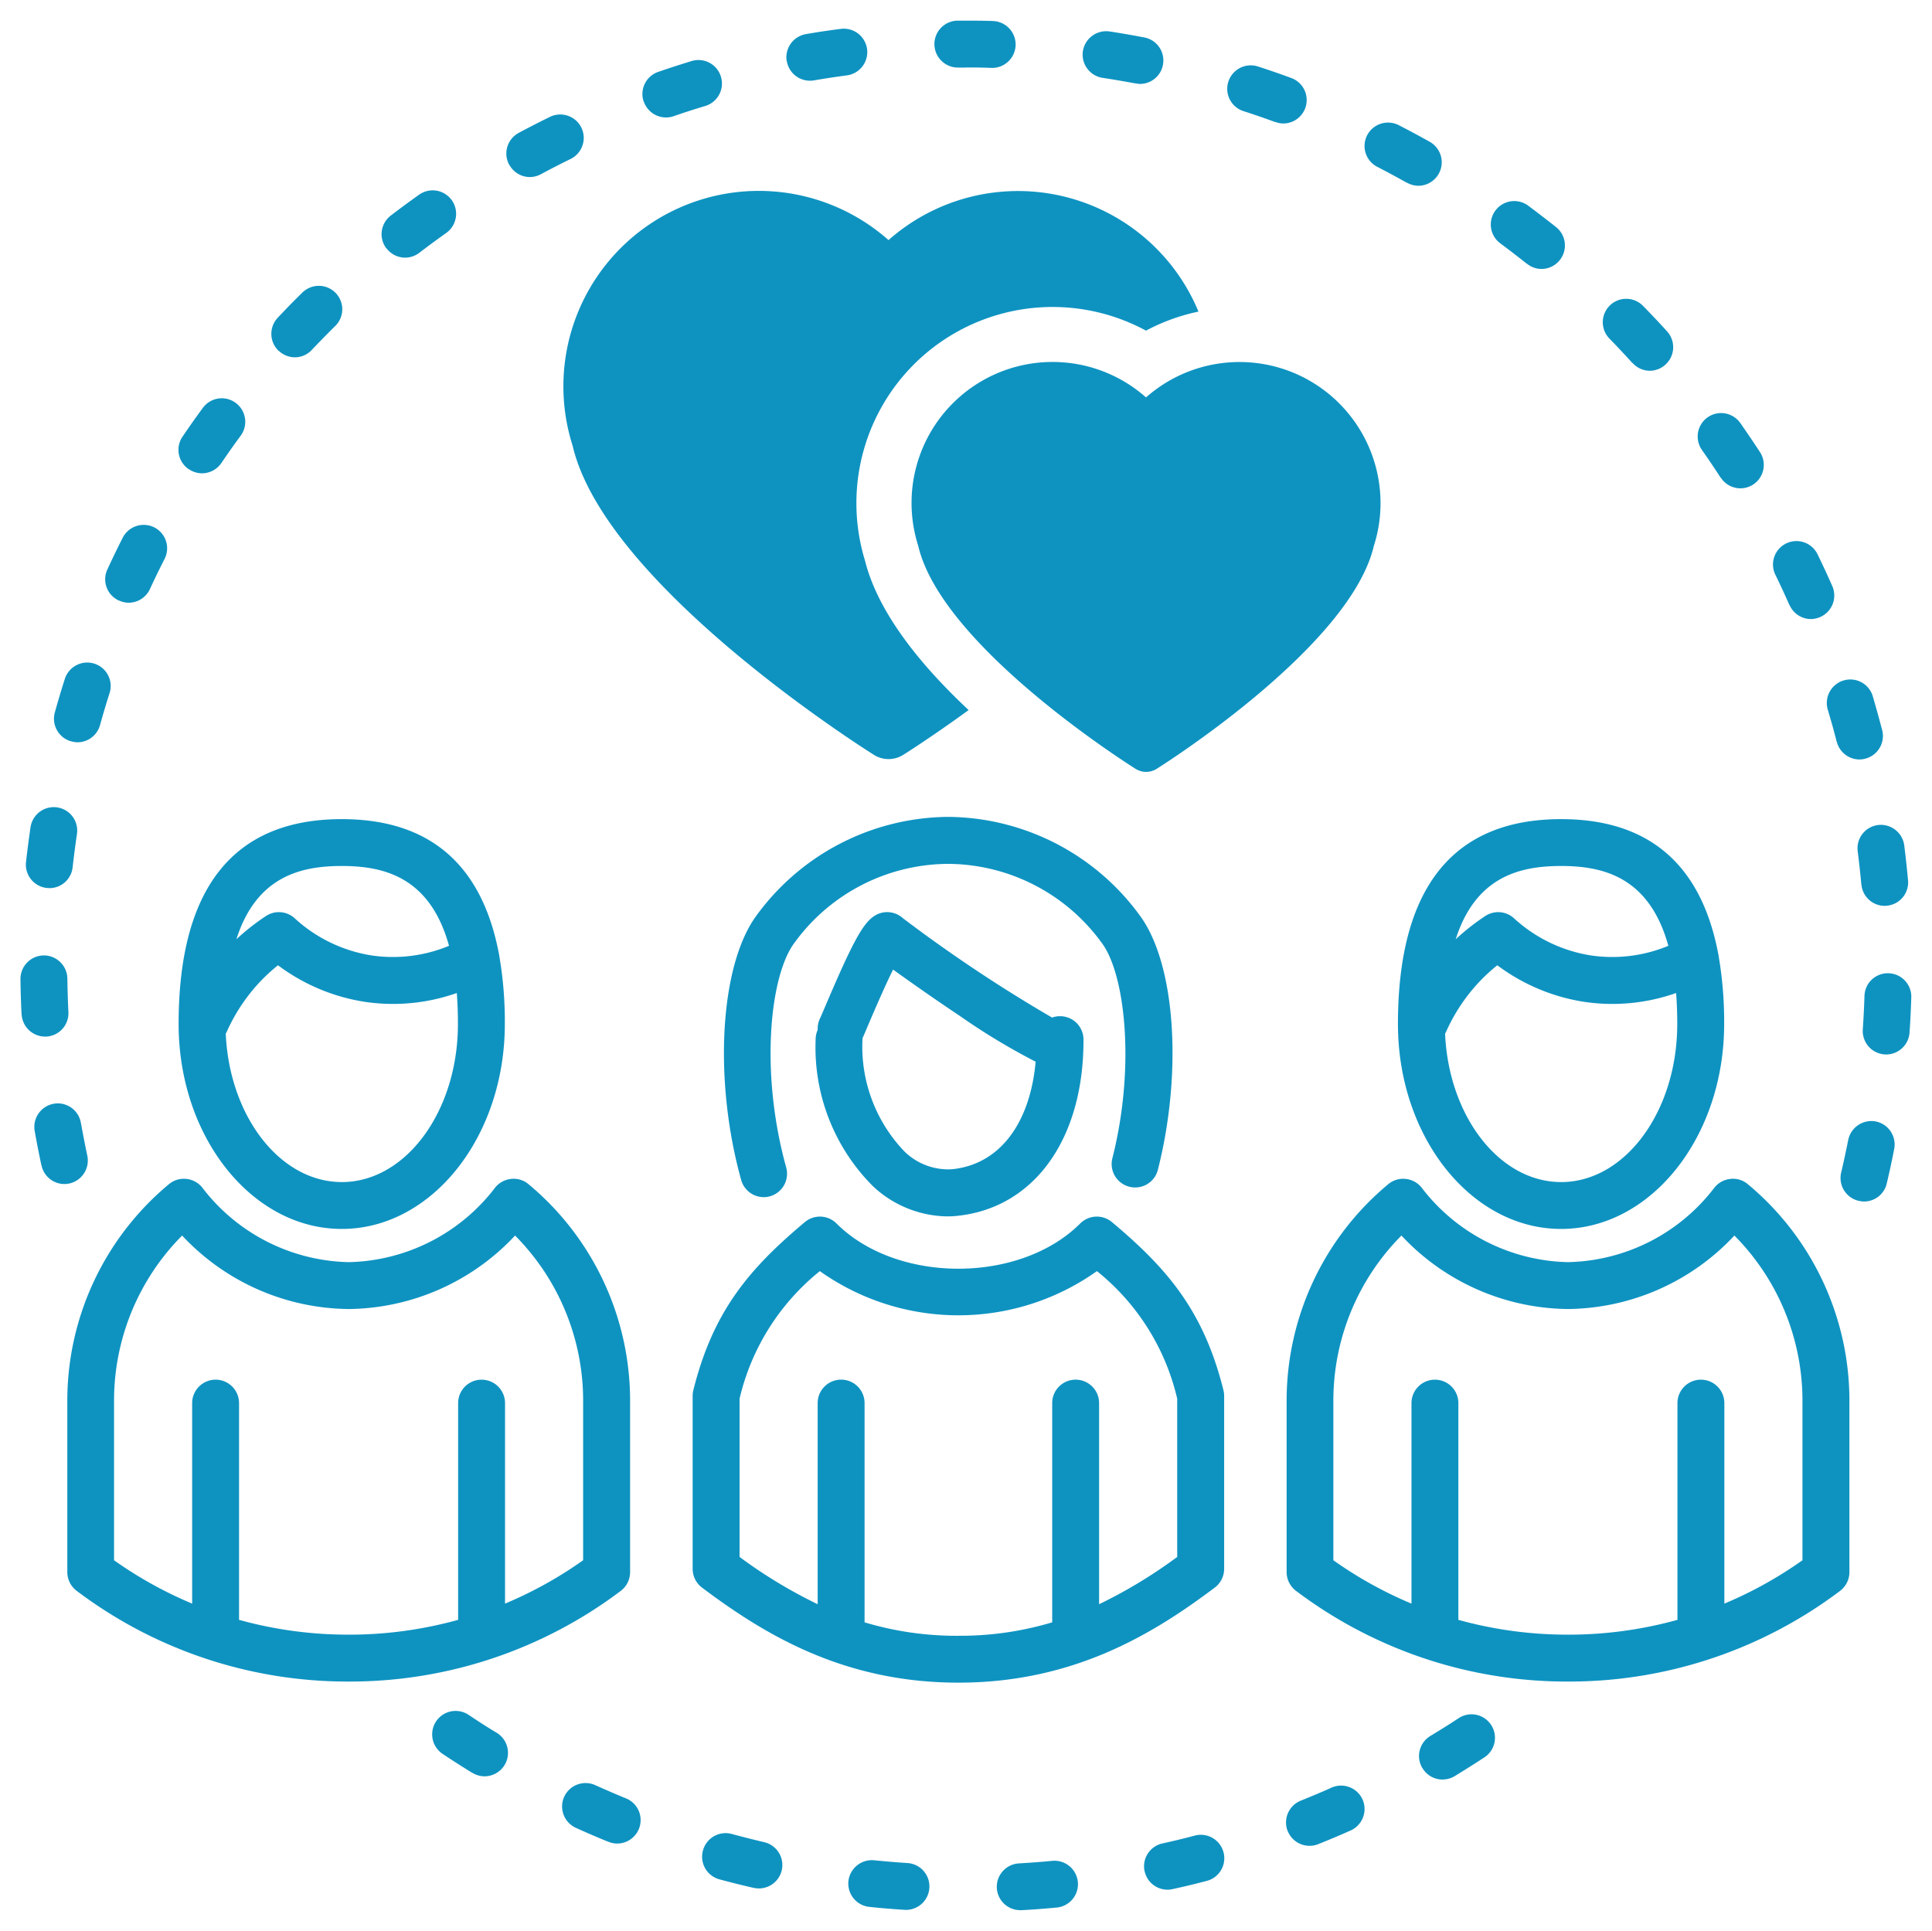
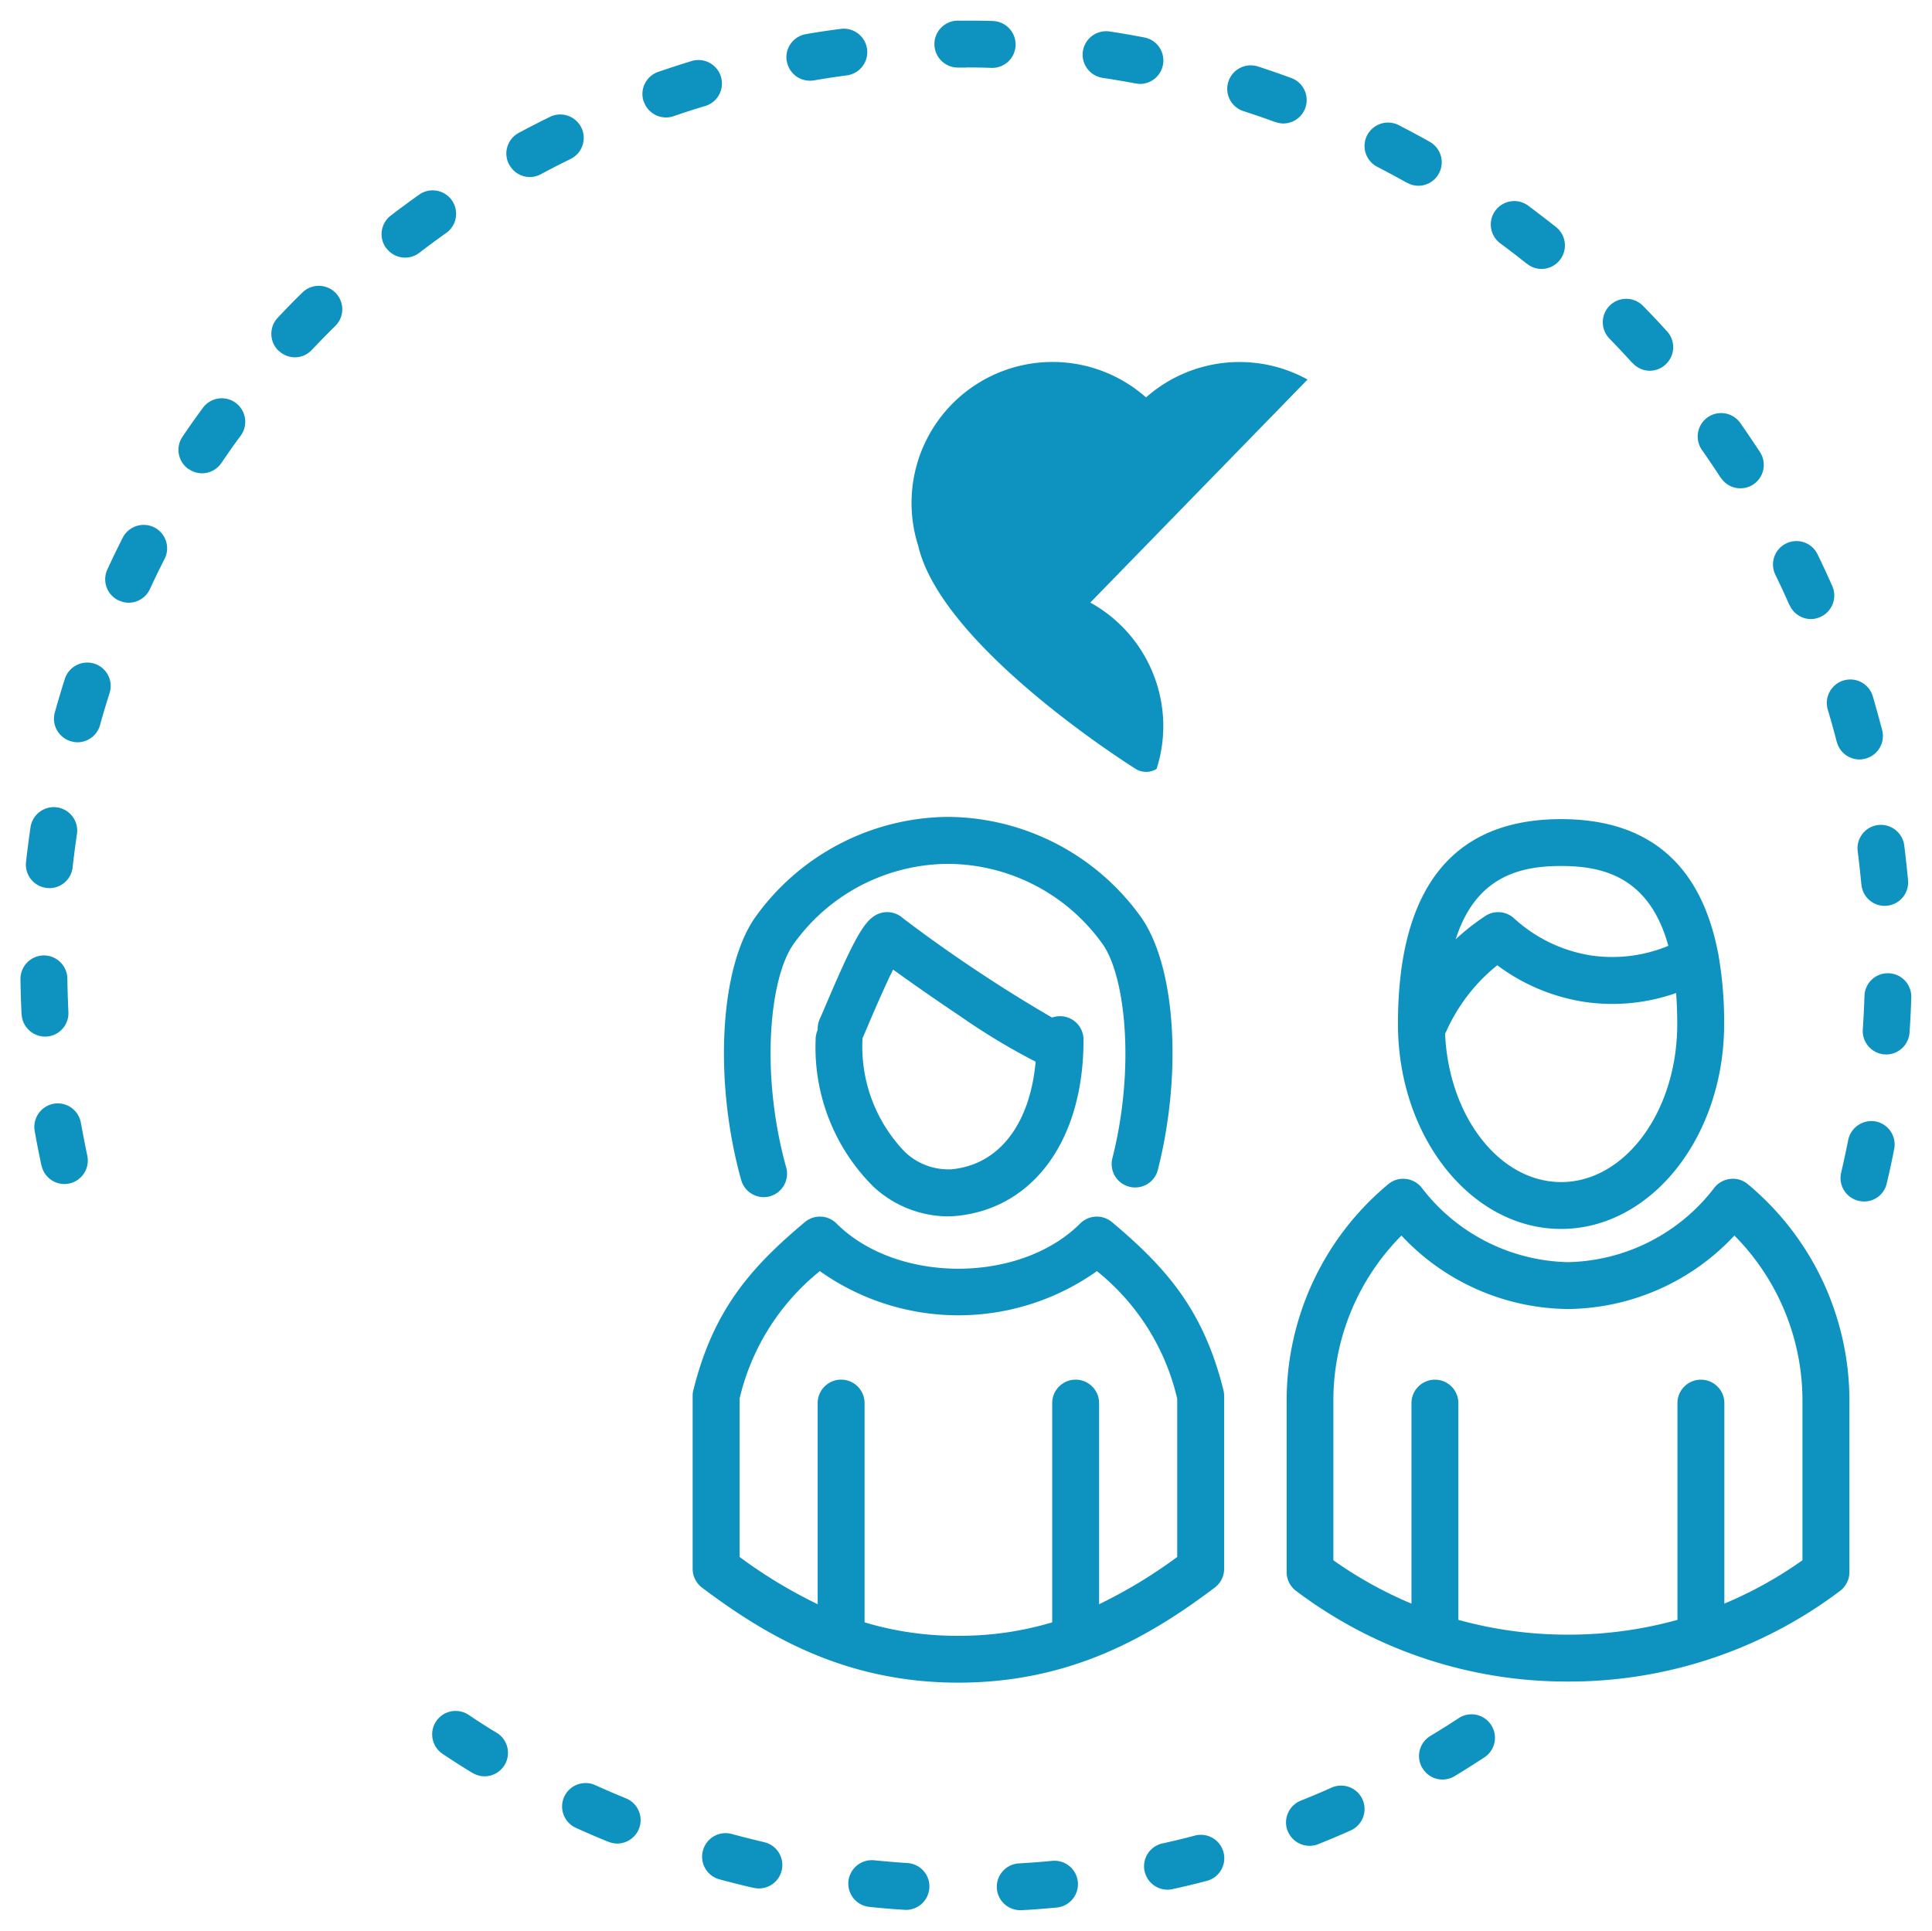
<svg xmlns="http://www.w3.org/2000/svg" width="94" height="93.953" viewBox="0 0 94 93.953">
  <defs>
    <clipPath id="2wefz81nta">
      <path data-name="Rectangle 661" transform="translate(-1 -1)" style="fill:none" d="M0 0h94v93.953H0z" />
    </clipPath>
  </defs>
  <g data-name="Group 1650" transform="translate(1 1)" style="clip-path:url(#2wefz81nta)">
-     <path data-name="Union 44" d="M14022.457-2899.055a1.143 1.143 0 0 1-.459-.913v-8.367a13.7 13.7 0 0 1 4.94-10.507 1.128 1.128 0 0 1 .843-.261 1.14 1.14 0 0 1 .775.412 9.21 9.21 0 0 0 7.133 3.639 9.2 9.2 0 0 0 7.133-3.639 1.148 1.148 0 0 1 .776-.412 1.115 1.115 0 0 1 .843.261 13.7 13.7 0 0 1 4.939 10.507v8.367a1.147 1.147 0 0 1-.455.913 21.871 21.871 0 0 1-13.236 4.411 21.853 21.853 0 0 1-13.232-4.411zm13.232 2.13a19.831 19.831 0 0 0 5.324-.721v-10.548a1.141 1.141 0 0 1 1.139-1.139 1.141 1.141 0 0 1 1.143 1.139v9.758a19.725 19.725 0 0 0 3.8-2.11v-7.789a11.4 11.4 0 0 0-3.311-8.011 11.227 11.227 0 0 1-8.1 3.575 11.223 11.223 0 0 1-8.1-3.575 11.393 11.393 0 0 0-3.312 8.011v7.789a19.754 19.754 0 0 0 3.8 2.11v-9.758a1.141 1.141 0 0 1 1.139-1.139 1.141 1.141 0 0 1 1.143 1.139v10.548a19.831 19.831 0 0 0 5.335.72zm-8.275-29.713c0-6.618 2.669-9.971 7.938-9.971 4.247 0 6.8 2.183 7.635 6.5a1.142 1.142 0 0 1 .031.17 18.747 18.747 0 0 1 .267 3.3c0 5.5-3.561 9.971-7.933 9.971s-7.938-4.474-7.938-9.971zm7.938 7.69c3.116 0 5.651-3.448 5.651-7.69a19.7 19.7 0 0 0-.055-1.51 9.322 9.322 0 0 1-4.465.431 9.463 9.463 0 0 1-4.235-1.781 8.669 8.669 0 0 0-.881.811 8.733 8.733 0 0 0-1.6 2.4.992.992 0 0 1-.06.117c.178 4.024 2.644 7.221 5.645 7.221zm-2.285-12.831a7.181 7.181 0 0 0 3.755 1.805 7.1 7.1 0 0 0 3.748-.471c-.929-3.363-3.189-3.884-5.218-3.884-1.966 0-4.146.487-5.127 3.564a11.165 11.165 0 0 1 1.442-1.132 1.14 1.14 0 0 1 .626-.186 1.136 1.136 0 0 1 .773.303z" transform="translate(-14019.723 2975.468)" style="stroke:transparent;stroke-miterlimit:10;fill:#0e93c1" />
    <path data-name="Union 42" d="M14022.455-2899.112a1.15 1.15 0 0 1-.455-.913v-8.423a1.062 1.062 0 0 1 .035-.275c.959-3.839 2.715-5.905 5.426-8.176a1.139 1.139 0 0 1 1.537.067c2.938 2.937 8.924 2.937 11.86 0a1.144 1.144 0 0 1 1.541-.067c2.711 2.271 4.467 4.336 5.426 8.176a1.262 1.262 0 0 1 .035.275v8.423a1.142 1.142 0 0 1-.458.913c-3.039 2.288-6.9 4.625-12.474 4.625s-9.428-2.337-12.473-4.625zm12.474 2.344a15.581 15.581 0 0 0 4.565-.654v-10.67a1.14 1.14 0 0 1 1.139-1.139 1.142 1.142 0 0 1 1.143 1.139v9.788a23.746 23.746 0 0 0 3.8-2.3v-7.7a11.208 11.208 0 0 0-3.906-6.208 11.643 11.643 0 0 1-13.481 0 11.251 11.251 0 0 0-3.906 6.208v7.7a23.748 23.748 0 0 0 3.8 2.3v-9.789a1.141 1.141 0 0 1 1.14-1.139 1.141 1.141 0 0 1 1.142 1.139v10.671a15.582 15.582 0 0 0 4.564.655zm-4.167-21.887a9.548 9.548 0 0 1-2.778-7.122 1.146 1.146 0 0 1 .1-.474 1.142 1.142 0 0 1 .1-.528c.056-.123.145-.328.253-.582 1.322-3.113 1.837-4.065 2.4-4.432a1.141 1.141 0 0 1 1.4.113 71.926 71.926 0 0 0 7.251 4.83 1.132 1.132 0 0 1 .386-.067 1.139 1.139 0 0 1 1.143 1.139c.014 4.851-2.415 8.218-6.191 8.581-.151.014-.3.021-.455.021a5.381 5.381 0 0 1-3.609-1.478zm-.5-7.122a7.372 7.372 0 0 0 2.034 5.433 3.041 3.041 0 0 0 2.309.875c2.3-.219 3.809-2.191 4.083-5.234a31.819 31.819 0 0 1-3.681-2.222 112.11 112.11 0 0 1-3.254-2.26c-.3.6-.705 1.509-1.221 2.718-.116.275-.208.494-.268.624v.01l.001.057zm-5.9 6.833c-1.333-4.788-1.051-10.27.656-12.748a11.641 11.641 0 0 1 9.3-4.922h.229a11.643 11.643 0 0 1 9.3 4.922c1.649 2.394 1.981 7.545.789 12.248a1.138 1.138 0 0 1-1.389.825 1.139 1.139 0 0 1-.825-1.385c1.114-4.4.631-8.817-.455-10.393a9.292 9.292 0 0 0-7.425-3.931h-.229a9.293 9.293 0 0 0-7.425 3.931c-1.149 1.671-1.6 6.29-.335 10.844a1.142 1.142 0 0 1-.793 1.4 1.161 1.161 0 0 1-.308.042 1.144 1.144 0 0 1-1.09-.832z" transform="translate(-13989.3 2975.365)" style="stroke:transparent;stroke-miterlimit:10;fill:#0e93c1" />
    <path data-name="Union 43" d="M14022.457-2899.055a1.143 1.143 0 0 1-.459-.913v-8.367a13.7 13.7 0 0 1 4.94-10.507 1.128 1.128 0 0 1 .843-.261 1.14 1.14 0 0 1 .775.412 9.21 9.21 0 0 0 7.133 3.639 9.2 9.2 0 0 0 7.133-3.639 1.148 1.148 0 0 1 .776-.412 1.115 1.115 0 0 1 .843.261 13.7 13.7 0 0 1 4.939 10.507v8.367a1.147 1.147 0 0 1-.455.913 21.871 21.871 0 0 1-13.236 4.411 21.853 21.853 0 0 1-13.232-4.411zm13.232 2.13a19.831 19.831 0 0 0 5.324-.721v-10.548a1.142 1.142 0 0 1 1.143-1.139 1.14 1.14 0 0 1 1.139 1.139v9.758a19.725 19.725 0 0 0 3.8-2.11v-7.789a11.4 11.4 0 0 0-3.311-8.011 11.227 11.227 0 0 1-8.1 3.575 11.223 11.223 0 0 1-8.1-3.575 11.393 11.393 0 0 0-3.312 8.011v7.789a19.754 19.754 0 0 0 3.8 2.11v-9.758a1.142 1.142 0 0 1 1.143-1.139 1.14 1.14 0 0 1 1.139 1.139v10.548a19.831 19.831 0 0 0 5.335.72zm-8.275-29.713c0-6.618 2.669-9.971 7.938-9.971 4.247 0 6.8 2.183 7.635 6.5a1.142 1.142 0 0 1 .031.17 18.747 18.747 0 0 1 .267 3.3c0 5.5-3.561 9.971-7.933 9.971s-7.938-4.474-7.938-9.971zm7.938 7.69c3.116 0 5.651-3.448 5.651-7.69a19.7 19.7 0 0 0-.055-1.51 9.322 9.322 0 0 1-4.465.431 9.463 9.463 0 0 1-4.235-1.781 8.669 8.669 0 0 0-.881.811 8.733 8.733 0 0 0-1.6 2.4.992.992 0 0 1-.06.117c.178 4.024 2.644 7.221 5.645 7.221zm-2.285-12.831a7.181 7.181 0 0 0 3.755 1.805 7.1 7.1 0 0 0 3.748-.471c-.929-3.363-3.189-3.884-5.218-3.884-1.966 0-4.146.487-5.127 3.564a11.165 11.165 0 0 1 1.442-1.132 1.14 1.14 0 0 1 .626-.186 1.136 1.136 0 0 1 .773.303z" transform="translate(-13960.398 2975.468)" style="stroke:transparent;stroke-miterlimit:10;fill:#0e93c1" />
    <path data-name="Union 47" d="M14079.5-2845.733a1.142 1.142 0 0 1 1.074-1.205 41.577 41.577 0 0 0 1.623-.124 1.142 1.142 0 0 1 1.245 1.028 1.142 1.142 0 0 1-1.028 1.244c-.567.053-1.135.1-1.709.128a.414.414 0 0 1-.067 0 1.142 1.142 0 0 1-1.138-1.071zm-4.5 1.053a37.561 37.561 0 0 1-1.7-.142 1.142 1.142 0 0 1-1.021-1.251 1.148 1.148 0 0 1 1.252-1.017c.538.053 1.077.1 1.623.135a1.138 1.138 0 0 1 1.063 1.212 1.14 1.14 0 0 1-1.135 1.067.594.594 0 0 1-.082-.004zm11.69-1.868a1.139 1.139 0 0 1 .865-1.361c.531-.117 1.06-.244 1.581-.383a1.14 1.14 0 0 1 1.393.812 1.138 1.138 0 0 1-.814 1.393c-.55.145-1.106.28-1.663.4a1.206 1.206 0 0 1-.252.028 1.138 1.138 0 0 1-1.107-.889zm-19.027.8a42.016 42.016 0 0 1-1.662-.415 1.139 1.139 0 0 1-.8-1.4 1.141 1.141 0 0 1 1.4-.808c.521.142 1.046.273 1.578.4a1.14 1.14 0 0 1 .857 1.365 1.142 1.142 0 0 1-1.113.886 1.052 1.052 0 0 1-.257-.031zm25.989-2.758a1.144 1.144 0 0 1 .635-1.485q.754-.3 1.5-.635a1.145 1.145 0 0 1 1.507.578 1.145 1.145 0 0 1-.578 1.507c-.521.234-1.049.454-1.577.666a1.133 1.133 0 0 1-.426.082 1.143 1.143 0 0 1-1.058-.715zm-33.061.514a42.597 42.597 0 0 1-1.574-.677 1.142 1.142 0 0 1-.567-1.51 1.143 1.143 0 0 1 1.511-.567c.5.223.992.439 1.5.645a1.14 1.14 0 0 1 .624 1.485 1.142 1.142 0 0 1-1.057.712 1.1 1.1 0 0 1-.433-.09zm39.615-3.58a1.141 1.141 0 0 1 .386-1.567c.465-.28.926-.567 1.376-.865a1.138 1.138 0 0 1 1.58.326 1.141 1.141 0 0 1-.326 1.581c-.479.312-.96.617-1.449.915a1.167 1.167 0 0 1-.592.163 1.127 1.127 0 0 1-.971-.555zm-46.229.227q-.729-.447-1.443-.922a1.143 1.143 0 0 1-.315-1.584 1.141 1.141 0 0 1 1.581-.315c.45.3.907.6 1.372.875a1.144 1.144 0 0 1 .376 1.57 1.148 1.148 0 0 1-.976.546 1.148 1.148 0 0 1-.592-.173zm67.454-27.833a1.141 1.141 0 0 1-.851-1.372c.124-.528.237-1.056.344-1.592a1.153 1.153 0 0 1 1.337-.9 1.144 1.144 0 0 1 .9 1.34c-.11.564-.23 1.12-.362 1.677a1.131 1.131 0 0 1-1.109.879 1.1 1.1 0 0 1-.255-.034zm-88.414-1.719c-.12-.56-.23-1.12-.33-1.684a1.145 1.145 0 0 1 .929-1.322 1.139 1.139 0 0 1 1.319.929c.1.535.2 1.067.312 1.595a1.145 1.145 0 0 1-.876 1.358 1.412 1.412 0 0 1-.24.025 1.138 1.138 0 0 1-1.11-.904zm89.677-5.406a1.143 1.143 0 0 1-1.061-1.219c.036-.539.064-1.081.082-1.624a1.134 1.134 0 0 1 1.177-1.106 1.139 1.139 0 0 1 1.1 1.177q-.026.862-.085 1.712a1.143 1.143 0 0 1-1.139 1.063c-.018 0-.046-.005-.068-.005zm-90.645-1.949q-.042-.851-.053-1.712a1.145 1.145 0 0 1 1.127-1.156 1.145 1.145 0 0 1 1.155 1.127c.007.546.025 1.088.05 1.627a1.136 1.136 0 0 1-1.081 1.195.315.315 0 0 1-.057 0 1.144 1.144 0 0 1-1.137-1.084zm89.514-6.317c-.05-.542-.11-1.081-.178-1.62a1.141 1.141 0 0 1 .985-1.276 1.15 1.15 0 0 1 1.28.989q.105.845.184 1.7a1.137 1.137 0 0 1-1.035 1.237.9.9 0 0 1-.1.007 1.139 1.139 0 0 1-1.133-1.039zm-88.283.167a1.143 1.143 0 0 1-1.015-1.258c.064-.571.139-1.138.22-1.7a1.145 1.145 0 0 1 1.294-.964 1.141 1.141 0 0 1 .965 1.3 48.599 48.599 0 0 0-.21 1.613 1.135 1.135 0 0 1-1.13 1.017c-.04-.006-.083-.006-.121-.006zm87.085-7.11a38.376 38.376 0 0 0-.437-1.57 1.144 1.144 0 0 1 .773-1.418 1.139 1.139 0 0 1 1.418.769q.239.819.457 1.648a1.142 1.142 0 0 1-.822 1.389 1.134 1.134 0 0 1-.284.039 1.145 1.145 0 0 1-1.102-.86zm-85.905-.025a1.143 1.143 0 0 1-.794-1.4q.229-.824.489-1.641a1.145 1.145 0 0 1 1.432-.741 1.14 1.14 0 0 1 .745 1.432 39.927 39.927 0 0 0-.465 1.56 1.142 1.142 0 0 1-1.1.836 1.151 1.151 0 0 1-.304-.049zm83.6-6.636q-.324-.744-.681-1.471a1.138 1.138 0 0 1 .528-1.524 1.141 1.141 0 0 1 1.524.528c.248.51.489 1.028.72 1.553a1.142 1.142 0 0 1-.589 1.5 1.162 1.162 0 0 1-.457.1 1.142 1.142 0 0 1-1.038-.689zm-81.279-.216a1.138 1.138 0 0 1-.557-1.514c.241-.521.489-1.035.748-1.545a1.146 1.146 0 0 1 1.535-.5 1.14 1.14 0 0 1 .5 1.535q-.372.729-.713 1.468a1.147 1.147 0 0 1-1.035.663 1.134 1.134 0 0 1-.471-.11zm77.937-5.976q-.441-.681-.911-1.351a1.141 1.141 0 0 1 .277-1.588 1.142 1.142 0 0 1 1.591.28q.489.7.957 1.414a1.143 1.143 0 0 1-.333 1.577 1.149 1.149 0 0 1-.624.184 1.139 1.139 0 0 1-.95-.519zm-74.537-.415a1.14 1.14 0 0 1-.3-1.584q.479-.707.989-1.4a1.139 1.139 0 0 1 1.595-.245 1.143 1.143 0 0 1 .245 1.6c-.323.436-.635.879-.939 1.329a1.143 1.143 0 0 1-.946.5 1.122 1.122 0 0 1-.637-.203zm70.241-5.168c-.365-.4-.737-.8-1.116-1.187a1.141 1.141 0 0 1 .021-1.613 1.142 1.142 0 0 1 1.613.021q.6.611 1.173 1.244a1.143 1.143 0 0 1-.081 1.613 1.133 1.133 0 0 1-.766.3 1.133 1.133 0 0 1-.837-.381zm-65.863-.589a1.142 1.142 0 0 1-.046-1.613c.39-.415.79-.826 1.2-1.226a1.141 1.141 0 0 1 1.612.014 1.138 1.138 0 0 1-.014 1.613q-.58.574-1.139 1.163a1.122 1.122 0 0 1-.829.362 1.14 1.14 0 0 1-.778-.316zm60.728-4.239c-.426-.34-.854-.67-1.291-.993a1.142 1.142 0 0 1-.24-1.595 1.142 1.142 0 0 1 1.595-.241q.691.516 1.361 1.046a1.143 1.143 0 0 1 .177 1.606 1.139 1.139 0 0 1-.89.429 1.12 1.12 0 0 1-.706-.255zm-55.485-.744a1.141 1.141 0 0 1 .209-1.6c.454-.347.911-.684 1.379-1.017a1.142 1.142 0 0 1 1.592.269 1.144 1.144 0 0 1-.27 1.592c-.442.315-.879.635-1.312.968a1.143 1.143 0 0 1-.69.234 1.14 1.14 0 0 1-.902-.449zm49.644-3.2q-.713-.4-1.436-.773a1.14 1.14 0 0 1-.493-1.535 1.145 1.145 0 0 1 1.538-.493c.508.262 1.015.532 1.511.812a1.142 1.142 0 0 1 .433 1.556 1.139 1.139 0 0 1-.993.581 1.138 1.138 0 0 1-.555-.152zm-43.674-.879a1.141 1.141 0 0 1 .464-1.545c.5-.269 1.007-.528 1.521-.78a1.144 1.144 0 0 1 1.528.521 1.143 1.143 0 0 1-.524 1.528q-.729.356-1.443.741a1.143 1.143 0 0 1-.538.138 1.141 1.141 0 0 1-1.003-.604zm37.269-2.073a37.844 37.844 0 0 0-1.542-.532 1.139 1.139 0 0 1-.733-1.436 1.144 1.144 0 0 1 1.436-.737q.823.266 1.627.563a1.141 1.141 0 0 1 .677 1.464 1.143 1.143 0 0 1-1.07.748 1.165 1.165 0 0 1-.39-.075zm-30.722-.992a1.138 1.138 0 0 1 .709-1.45 47.541 47.541 0 0 1 1.627-.528 1.142 1.142 0 0 1 1.421.762 1.141 1.141 0 0 1-.758 1.425q-.782.234-1.55.5a1.131 1.131 0 0 1-.372.06 1.143 1.143 0 0 1-1.072-.774zm23.93-.886c-.531-.1-1.066-.191-1.605-.273a1.144 1.144 0 0 1-.957-1.3 1.149 1.149 0 0 1 1.3-.957c.563.085 1.127.184 1.688.291a1.138 1.138 0 0 1 .907 1.333 1.138 1.138 0 0 1-1.12.929 1.085 1.085 0 0 1-.208-.028zm-16.972-1.081a1.144 1.144 0 0 1 .933-1.319c.56-.1 1.127-.181 1.694-.255a1.144 1.144 0 0 1 1.283.982 1.144 1.144 0 0 1-.982 1.28c-.538.071-1.077.153-1.609.245a1.215 1.215 0 0 1-.194.014 1.14 1.14 0 0 1-1.12-.952zm8.728.308h-.391a1.144 1.144 0 0 1-1.151-1.127 1.142 1.142 0 0 1 1.127-1.156h.415c.436 0 .868 0 1.3.018a1.144 1.144 0 0 1 1.109 1.173 1.143 1.143 0 0 1-1.142 1.109 28.554 28.554 0 0 0-1.262-.022z" transform="translate(-14032 2936.611)" style="fill:#0e93c1" />
-     <path data-name="Path 6591" d="M49.4 28.887A9.546 9.546 0 0 1 63.073 17.7a9.508 9.508 0 0 1 2.553-.926 9.505 9.505 0 0 0-15.081-3.48A9.51 9.51 0 0 0 35.176 23.3C36.751 30.062 49.3 38.008 49.84 38.345a1.333 1.333 0 0 0 1.415 0c.164-.1 1.444-.915 3.188-2.182-2.284-2.139-4.4-4.7-5.043-7.276" transform="translate(-8.315 -2.611)" style="fill:#0e93c1" />
-     <path data-name="Path 6592" d="M76.265 22.7a6.864 6.864 0 0 0-7.859.87 6.86 6.86 0 0 0-11.085 7.217C58.457 35.671 67.511 41.4 67.9 41.645a.961.961 0 0 0 1.021 0c.386-.243 9.434-5.974 10.57-10.853a6.8 6.8 0 0 0 .325-2.076 6.876 6.876 0 0 0-3.551-6.016" transform="translate(-13.647 -5.232)" style="fill:#0e93c1" />
+     <path data-name="Path 6592" d="M76.265 22.7a6.864 6.864 0 0 0-7.859.87 6.86 6.86 0 0 0-11.085 7.217C58.457 35.671 67.511 41.4 67.9 41.645a.961.961 0 0 0 1.021 0a6.8 6.8 0 0 0 .325-2.076 6.876 6.876 0 0 0-3.551-6.016" transform="translate(-13.647 -5.232)" style="fill:#0e93c1" />
  </g>
</svg>